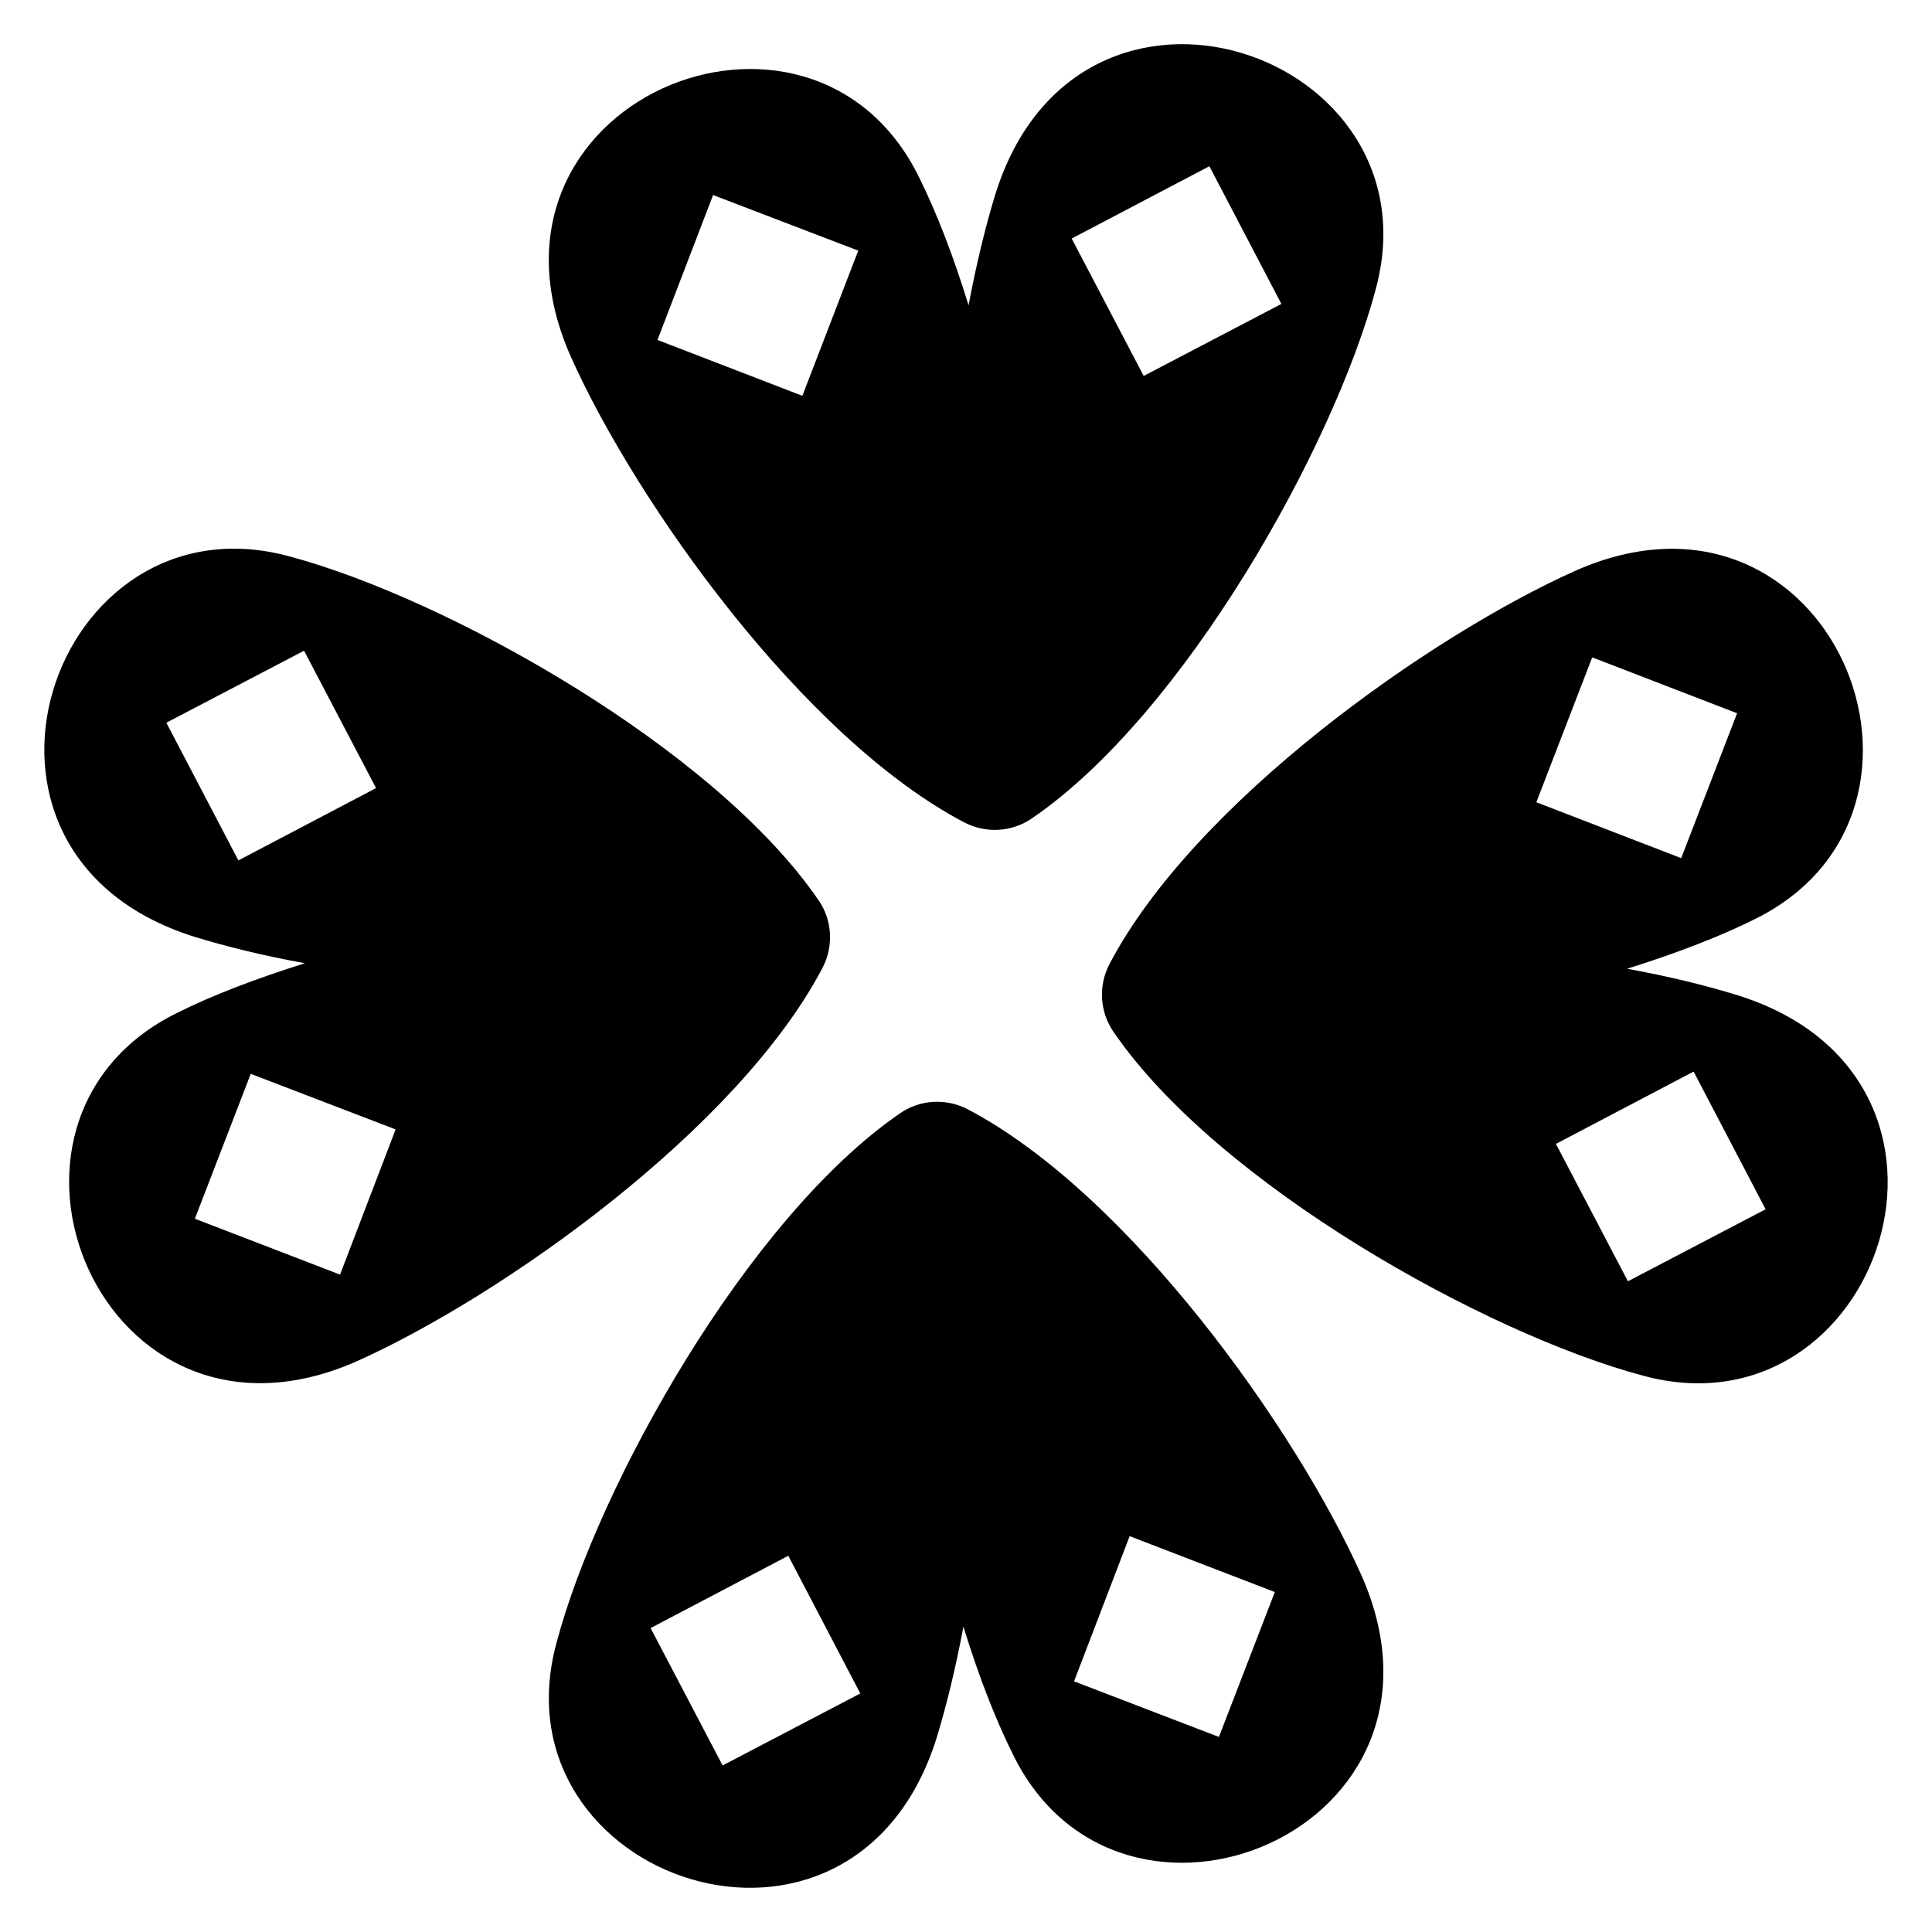
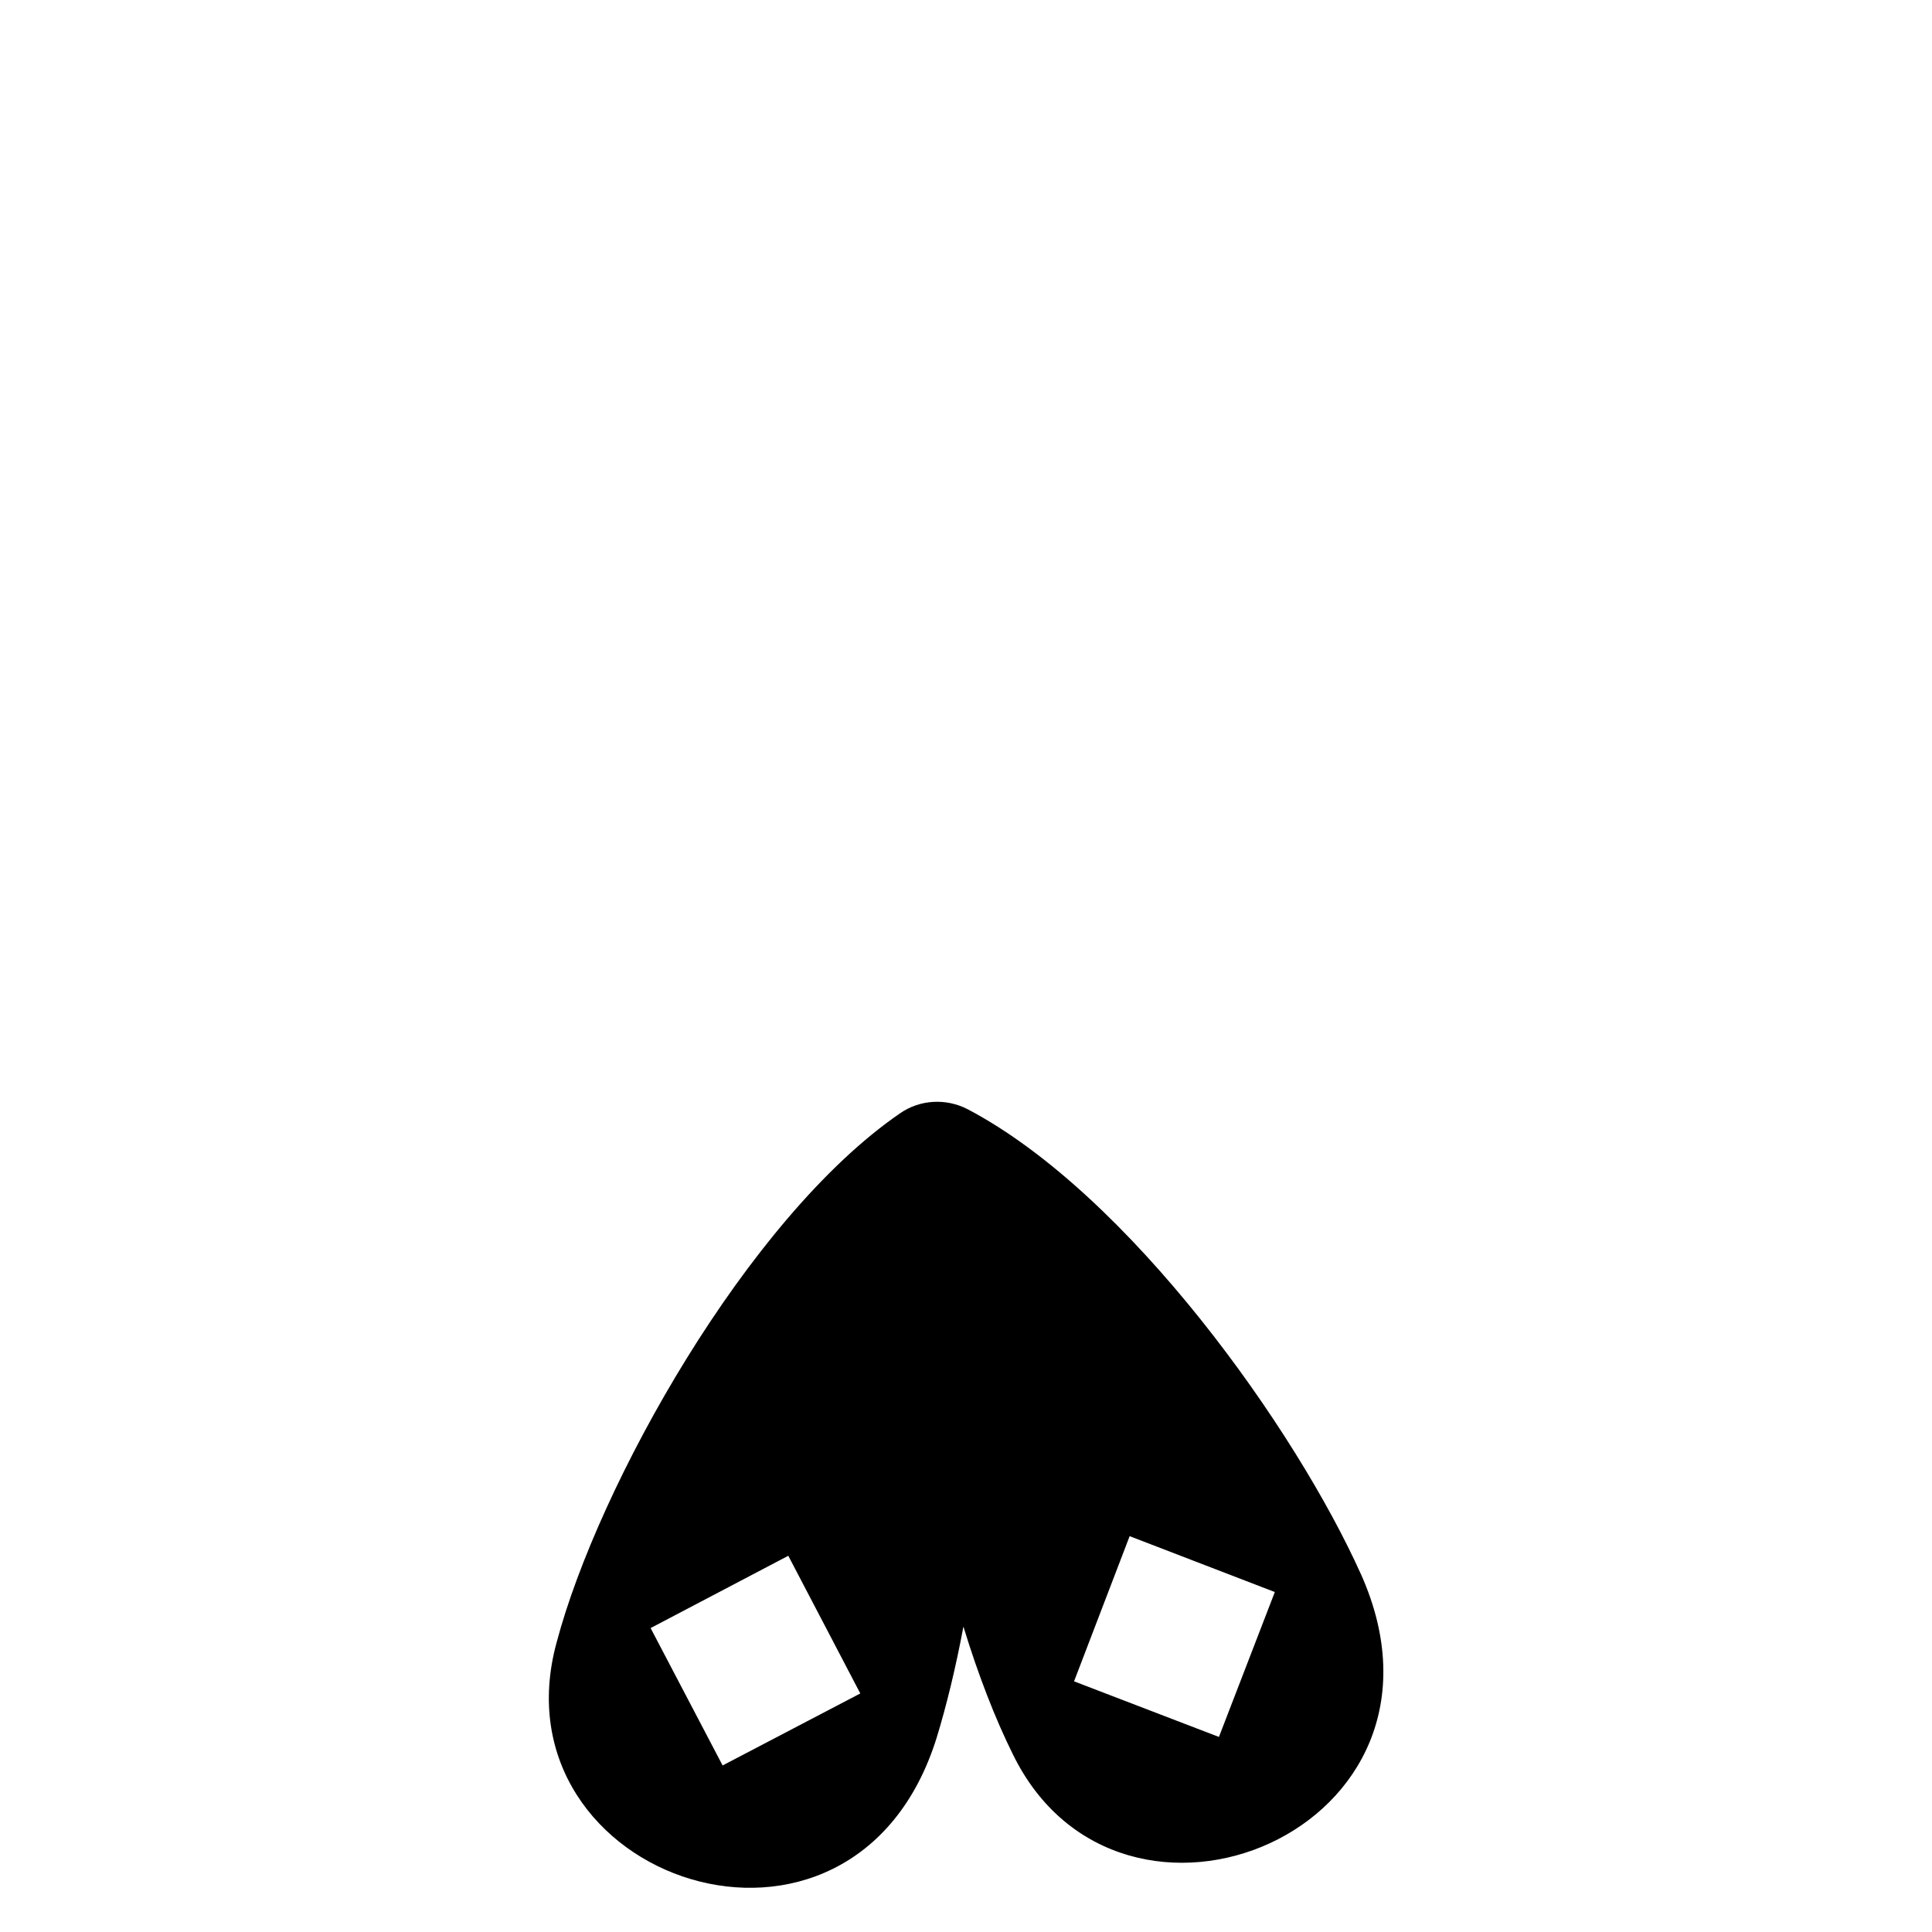
<svg xmlns="http://www.w3.org/2000/svg" fill="#000000" width="800px" height="800px" version="1.1" viewBox="144 144 512 512">
  <g>
-     <path d="m604.5 407.75c-8.398-2.598-18.398-5.039-29.312-7.023 12.902-4.047 24.504-8.473 33.664-13.055 58.703-28.625 20.152-122.44-47.48-92.363-38.473 17.25-100.91 61.375-123.36 104.2-2.977 5.727-2.594 12.594 1.07 17.938 27.711 40.457 98.699 80 140.15 91.066 62.895 17.332 95.949-78.621 25.262-100.76zm-38.547-89.539 38.395 14.809-14.809 38.395-38.395-14.809zm9.465 165.34-19.082-36.41 36.488-19.16 19.082 36.488z" />
-     <path d="m360.91 382.55c-27.711-40.457-98.699-80-140.07-91.066-62.977-17.328-96.027 78.625-25.344 100.76 8.398 2.598 18.398 5.039 29.312 7.023-12.902 4.047-24.504 8.473-33.664 13.055-58.703 28.625-20.152 122.44 47.555 92.363 38.395-17.25 100.84-61.449 123.28-104.2 2.977-5.723 2.598-12.668-1.066-17.938zm-153.74-10.535-19.082-36.488 36.488-19.082 19.082 36.41zm26.945 109.77-38.473-14.809 14.809-38.395 38.395 14.73z" />
    <path d="m504.73 561.33c-17.25-38.473-61.449-100.84-104.27-123.36-5.727-2.977-12.672-2.598-17.938 1.07-40.457 27.785-80 98.699-90.992 140.15-17.328 62.977 78.625 96.031 100.69 25.344 2.594-8.473 5.039-18.473 7.098-29.465 3.969 12.977 8.473 24.504 13.055 33.738 28.547 58.703 122.44 20.227 92.363-47.48zm-169.23 50.535-19.082-36.41 36.488-19.16 19.082 36.488zm131.53-7.559-38.395-14.734 14.734-38.473 38.473 14.809z" />
-     <path d="m407.78 195.46c-2.594 8.473-5.039 18.473-7.102 29.465-3.969-12.977-8.473-24.578-13.055-33.816-28.551-58.699-122.44-20.152-92.289 47.559 17.25 38.473 61.449 100.84 104.2 123.28 5.727 2.977 12.594 2.594 17.938-1.07 40.457-27.633 80-98.625 91.066-140.07 17.262-62.977-78.691-96.031-100.75-25.344zm-51.145 53.434-38.395-14.809 14.734-38.395 38.473 14.73zm90.457-5.269-19.082-36.41 36.488-19.16 19.082 36.488z" />
  </g>
</svg>